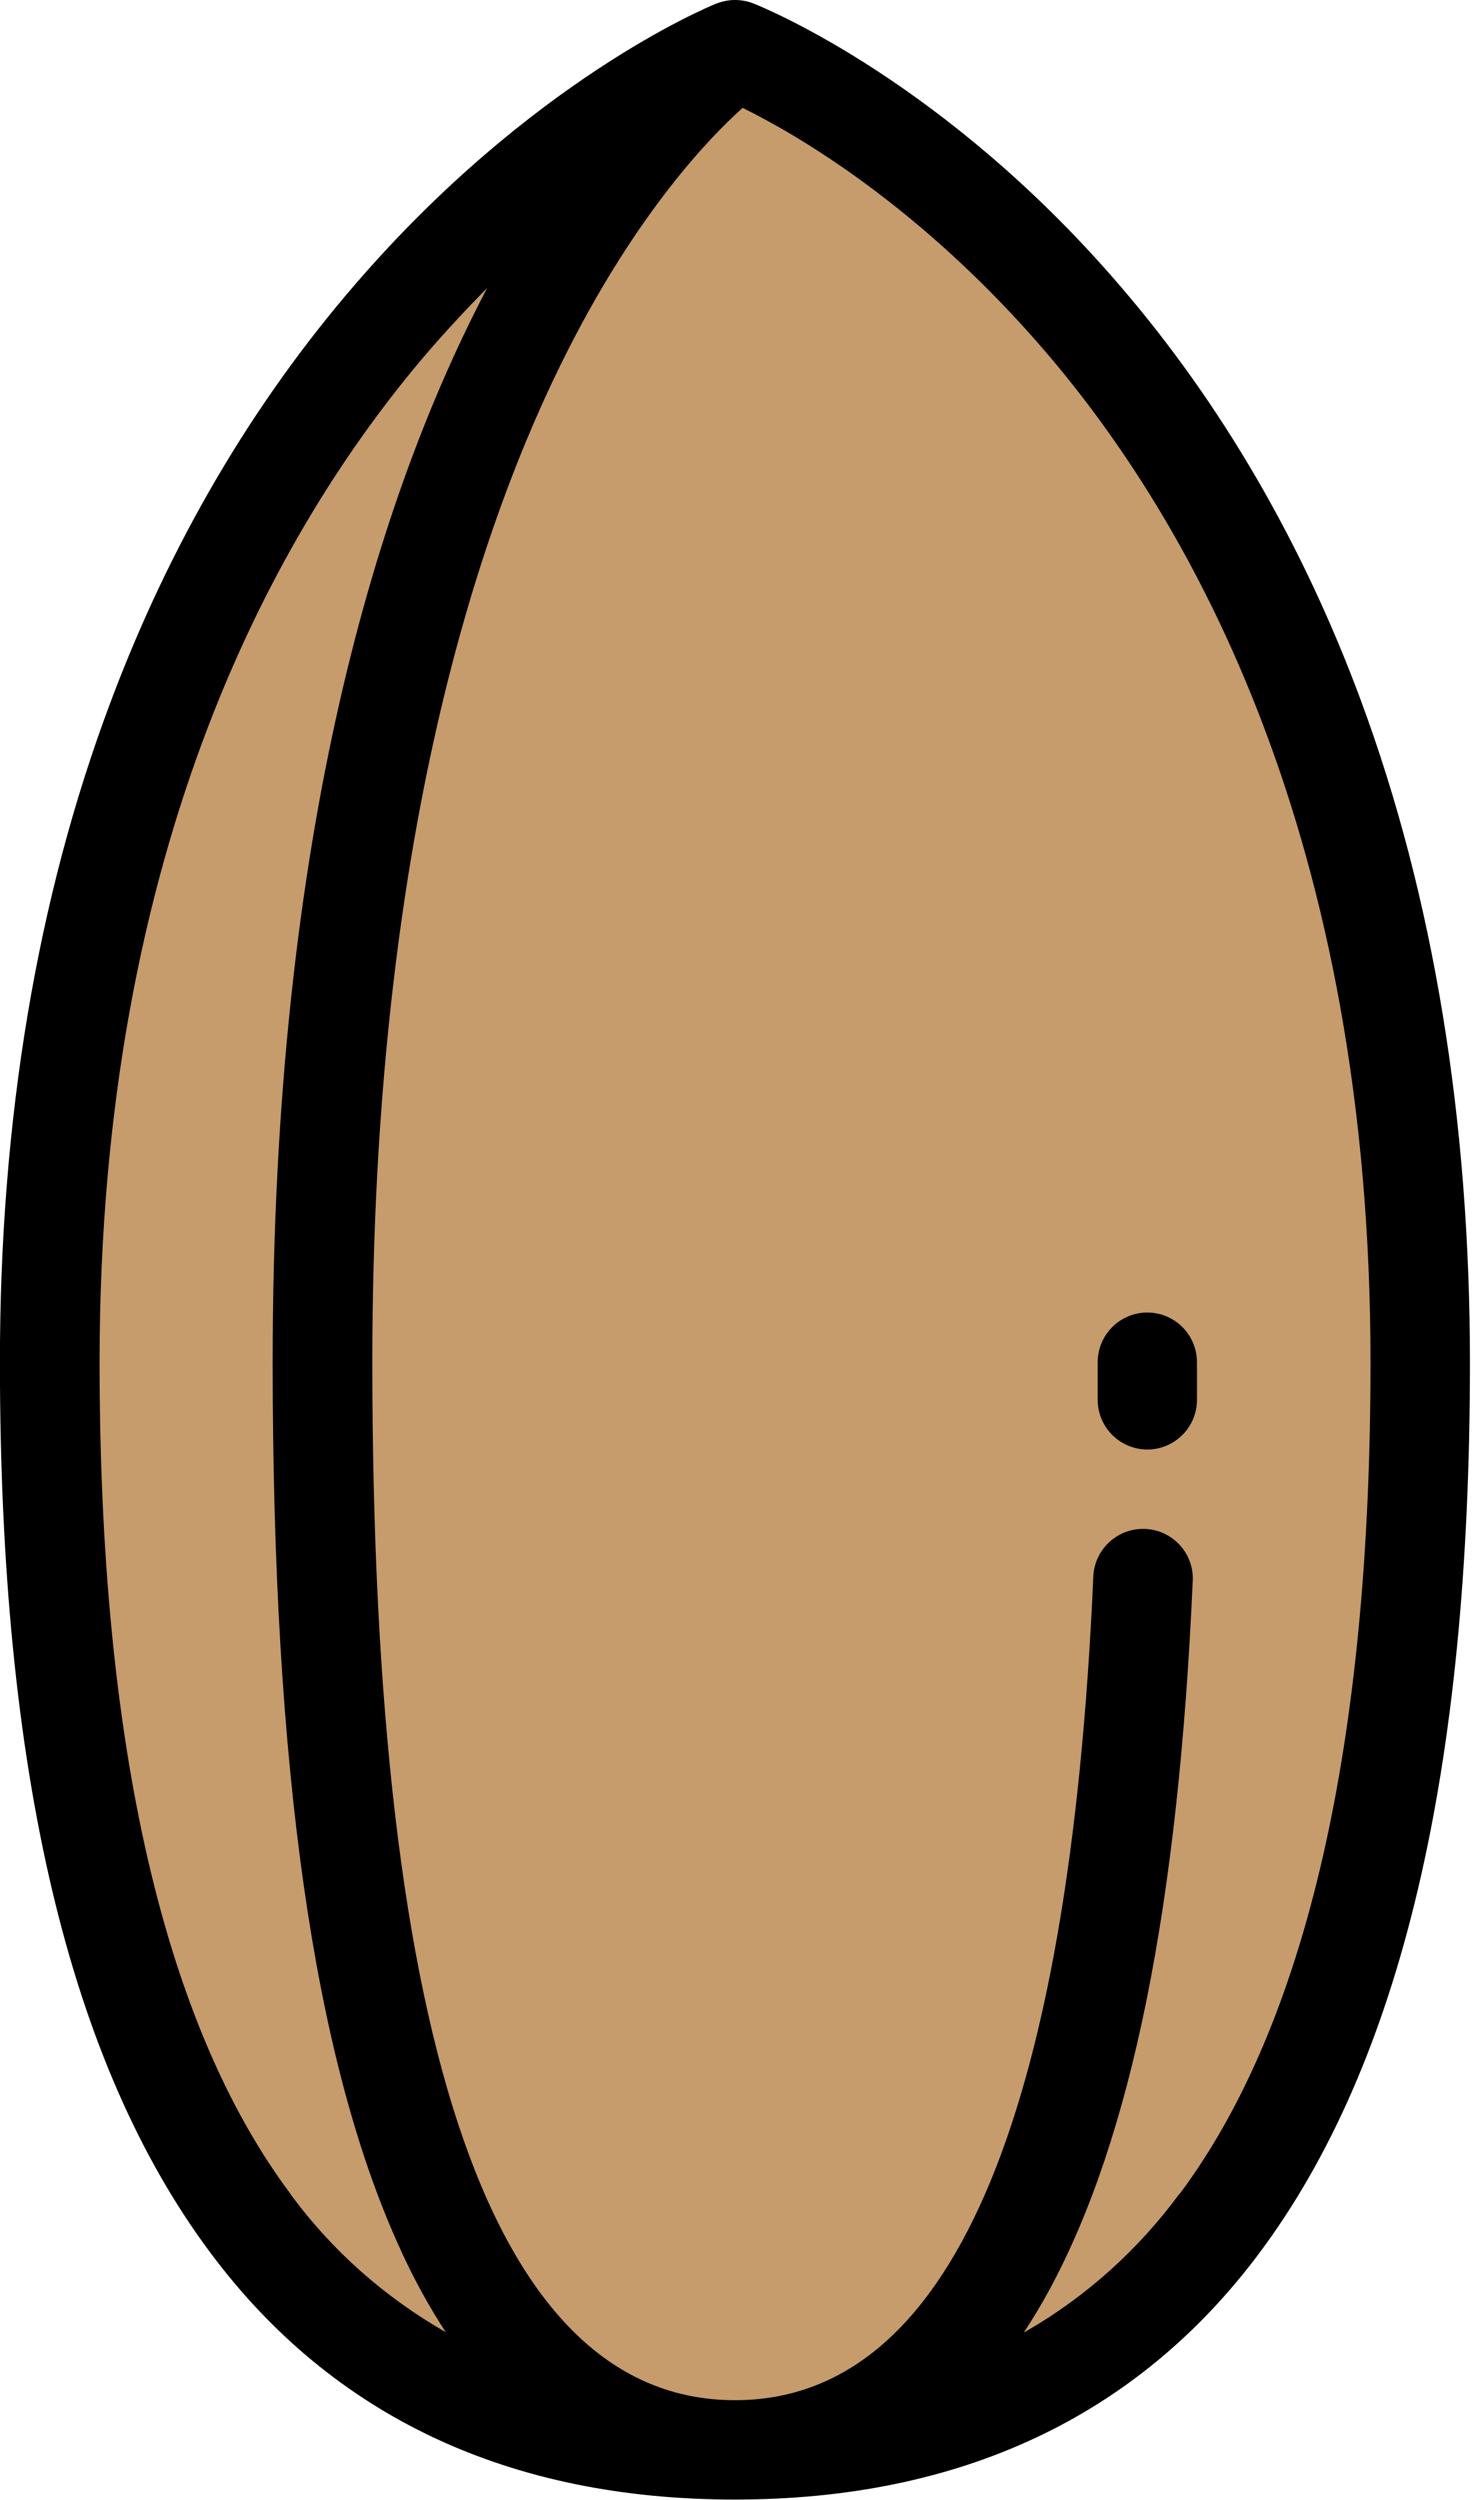
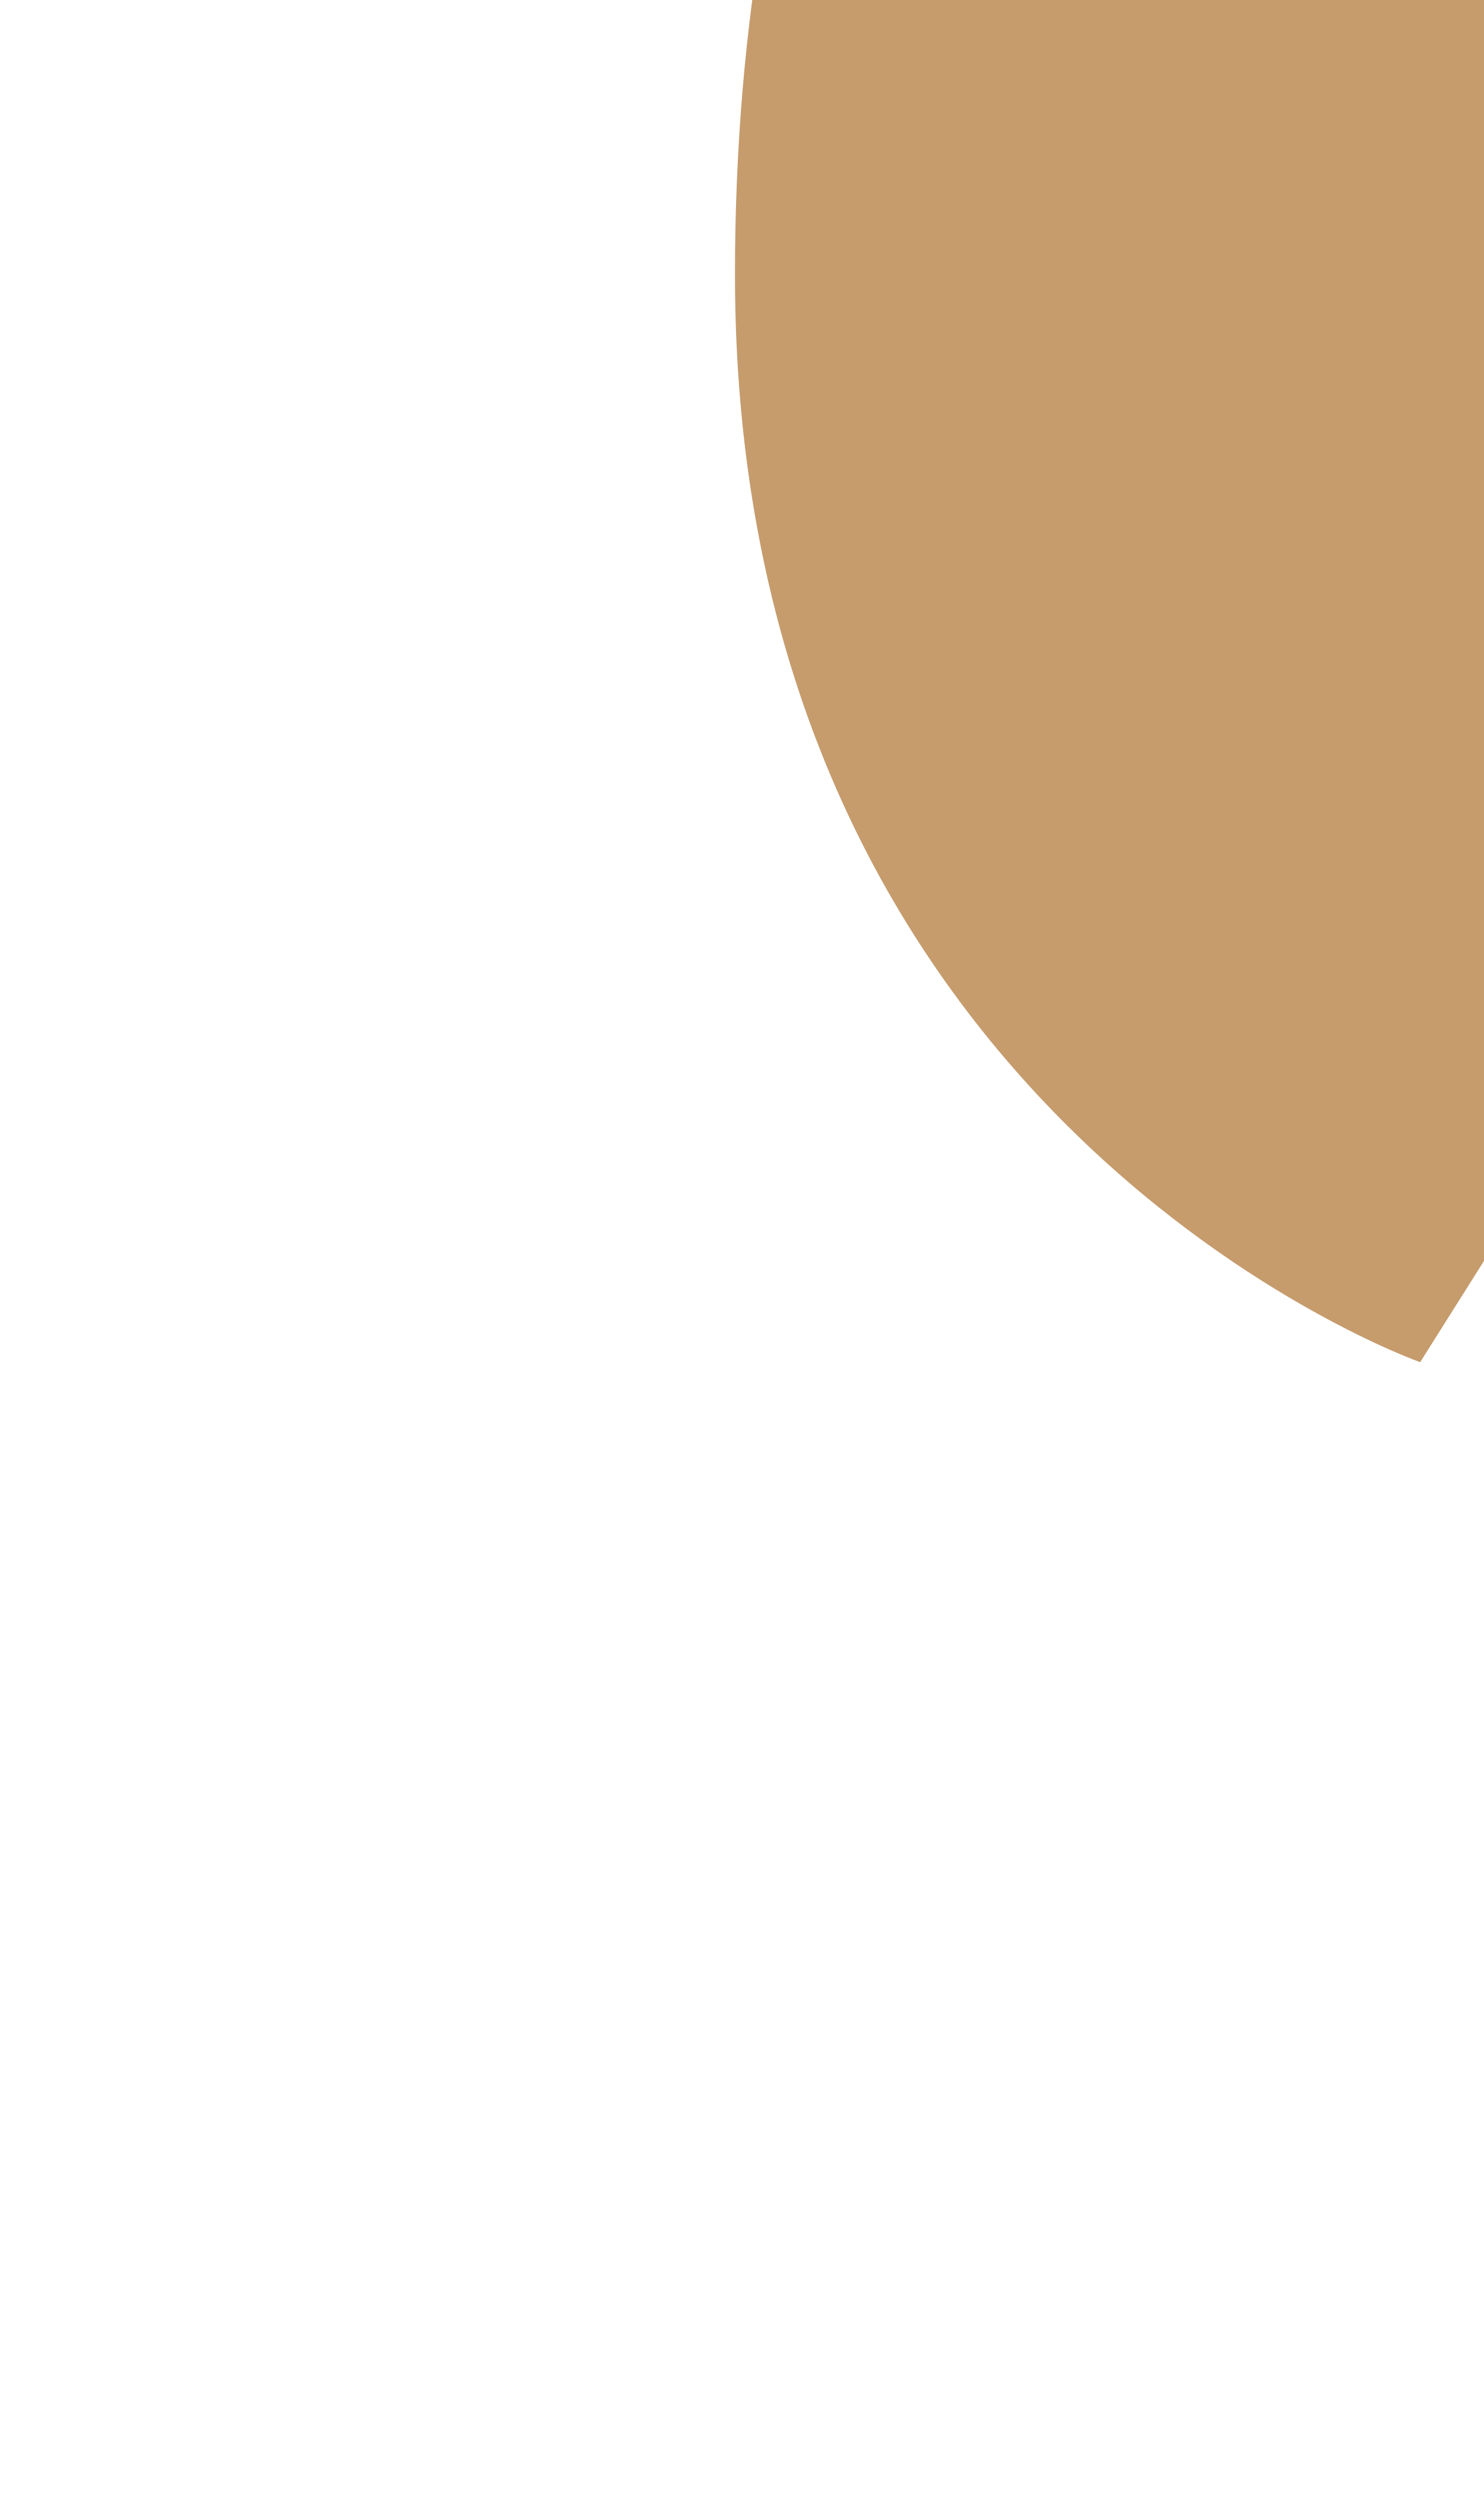
<svg xmlns="http://www.w3.org/2000/svg" version="1.1" width="19" height="32" viewBox="0 0 19 32">
  <title>almond</title>
-   <path fill="#c69c6d" d="M18.183 17.438c0 10.832-3.928 13.922-8.773 13.922s-8.773-3.088-8.773-13.922c0-13.273 8.773-16.801 8.773-16.801 0.129 0.051 8.773 3.477 8.773 16.801z" />
-   <path fill="#000" d="M17.428 8.978c-0.746-2.016-1.789-3.813-3.101-5.334-2.22-2.582-4.492-3.524-4.674-3.597-0.072-0.030-0.156-0.047-0.245-0.047-0.024 0-0.047 0.001-0.071 0.004l0.003-0c-0.060 0.007-0.114 0.021-0.165 0.041l0.004-0.002-0.009 0.003c-0.132 0.054-2.379 0.991-4.625 3.597-1.323 1.533-2.375 3.331-3.13 5.346-0.941 2.502-1.416 5.345-1.416 8.447 0 5.244 0.882 8.974 2.696 11.404 1.563 2.096 3.822 3.158 6.714 3.158s5.152-1.063 6.715-3.156c1.813-2.43 2.696-6.161 2.696-11.404-0.001-3.117-0.469-5.964-1.393-8.462zM3.717 28.082c-1.621-2.171-2.442-5.752-2.442-10.644 0-6.625 2.276-10.675 4.184-12.909 0.26-0.302 0.521-0.582 0.778-0.841-1.379 2.625-2.746 6.938-2.746 13.75 0 5.193 0.524 8.884 1.602 11.284 0.196 0.439 0.402 0.811 0.634 1.164l-0.019-0.030c-0.795-0.456-1.459-1.050-1.98-1.756l-0.012-0.017zM15.102 28.082c-0.534 0.724-1.198 1.319-1.962 1.76l-0.031 0.016q0.17-0.257 0.326-0.544c1.053-1.945 1.652-4.914 1.836-9.079 0-0.008 0.001-0.017 0.001-0.026 0-0.352-0.285-0.637-0.637-0.637-0.341 0-0.62 0.268-0.637 0.606l-0 0.002c-0.307 7-1.85 10.546-4.587 10.546-3.081 0-4.644-4.47-4.644-13.285 0-6.65 1.366-10.727 2.513-12.976 0.896-1.759 1.798-2.699 2.228-3.084 0.669 0.329 2.254 1.237 3.856 3.096 1.908 2.217 4.183 6.266 4.183 12.964 0 4.89-0.822 8.471-2.442 10.642z" />
-   <path fill="#000" d="M14.691 16.802c-0.352 0-0.637 0.285-0.637 0.637v0q0 0.24 0 0.476c0 0.001 0 0.003 0 0.004 0 0.351 0.283 0.635 0.634 0.637h0c0 0 0 0 0 0 0.351 0 0.635-0.283 0.637-0.633v-0c0-0.16 0-0.321 0-0.484 0 0 0 0 0 0 0-0.351-0.283-0.635-0.634-0.637h-0z" />
+   <path fill="#c69c6d" d="M18.183 17.438s-8.773-3.088-8.773-13.922c0-13.273 8.773-16.801 8.773-16.801 0.129 0.051 8.773 3.477 8.773 16.801z" />
</svg>